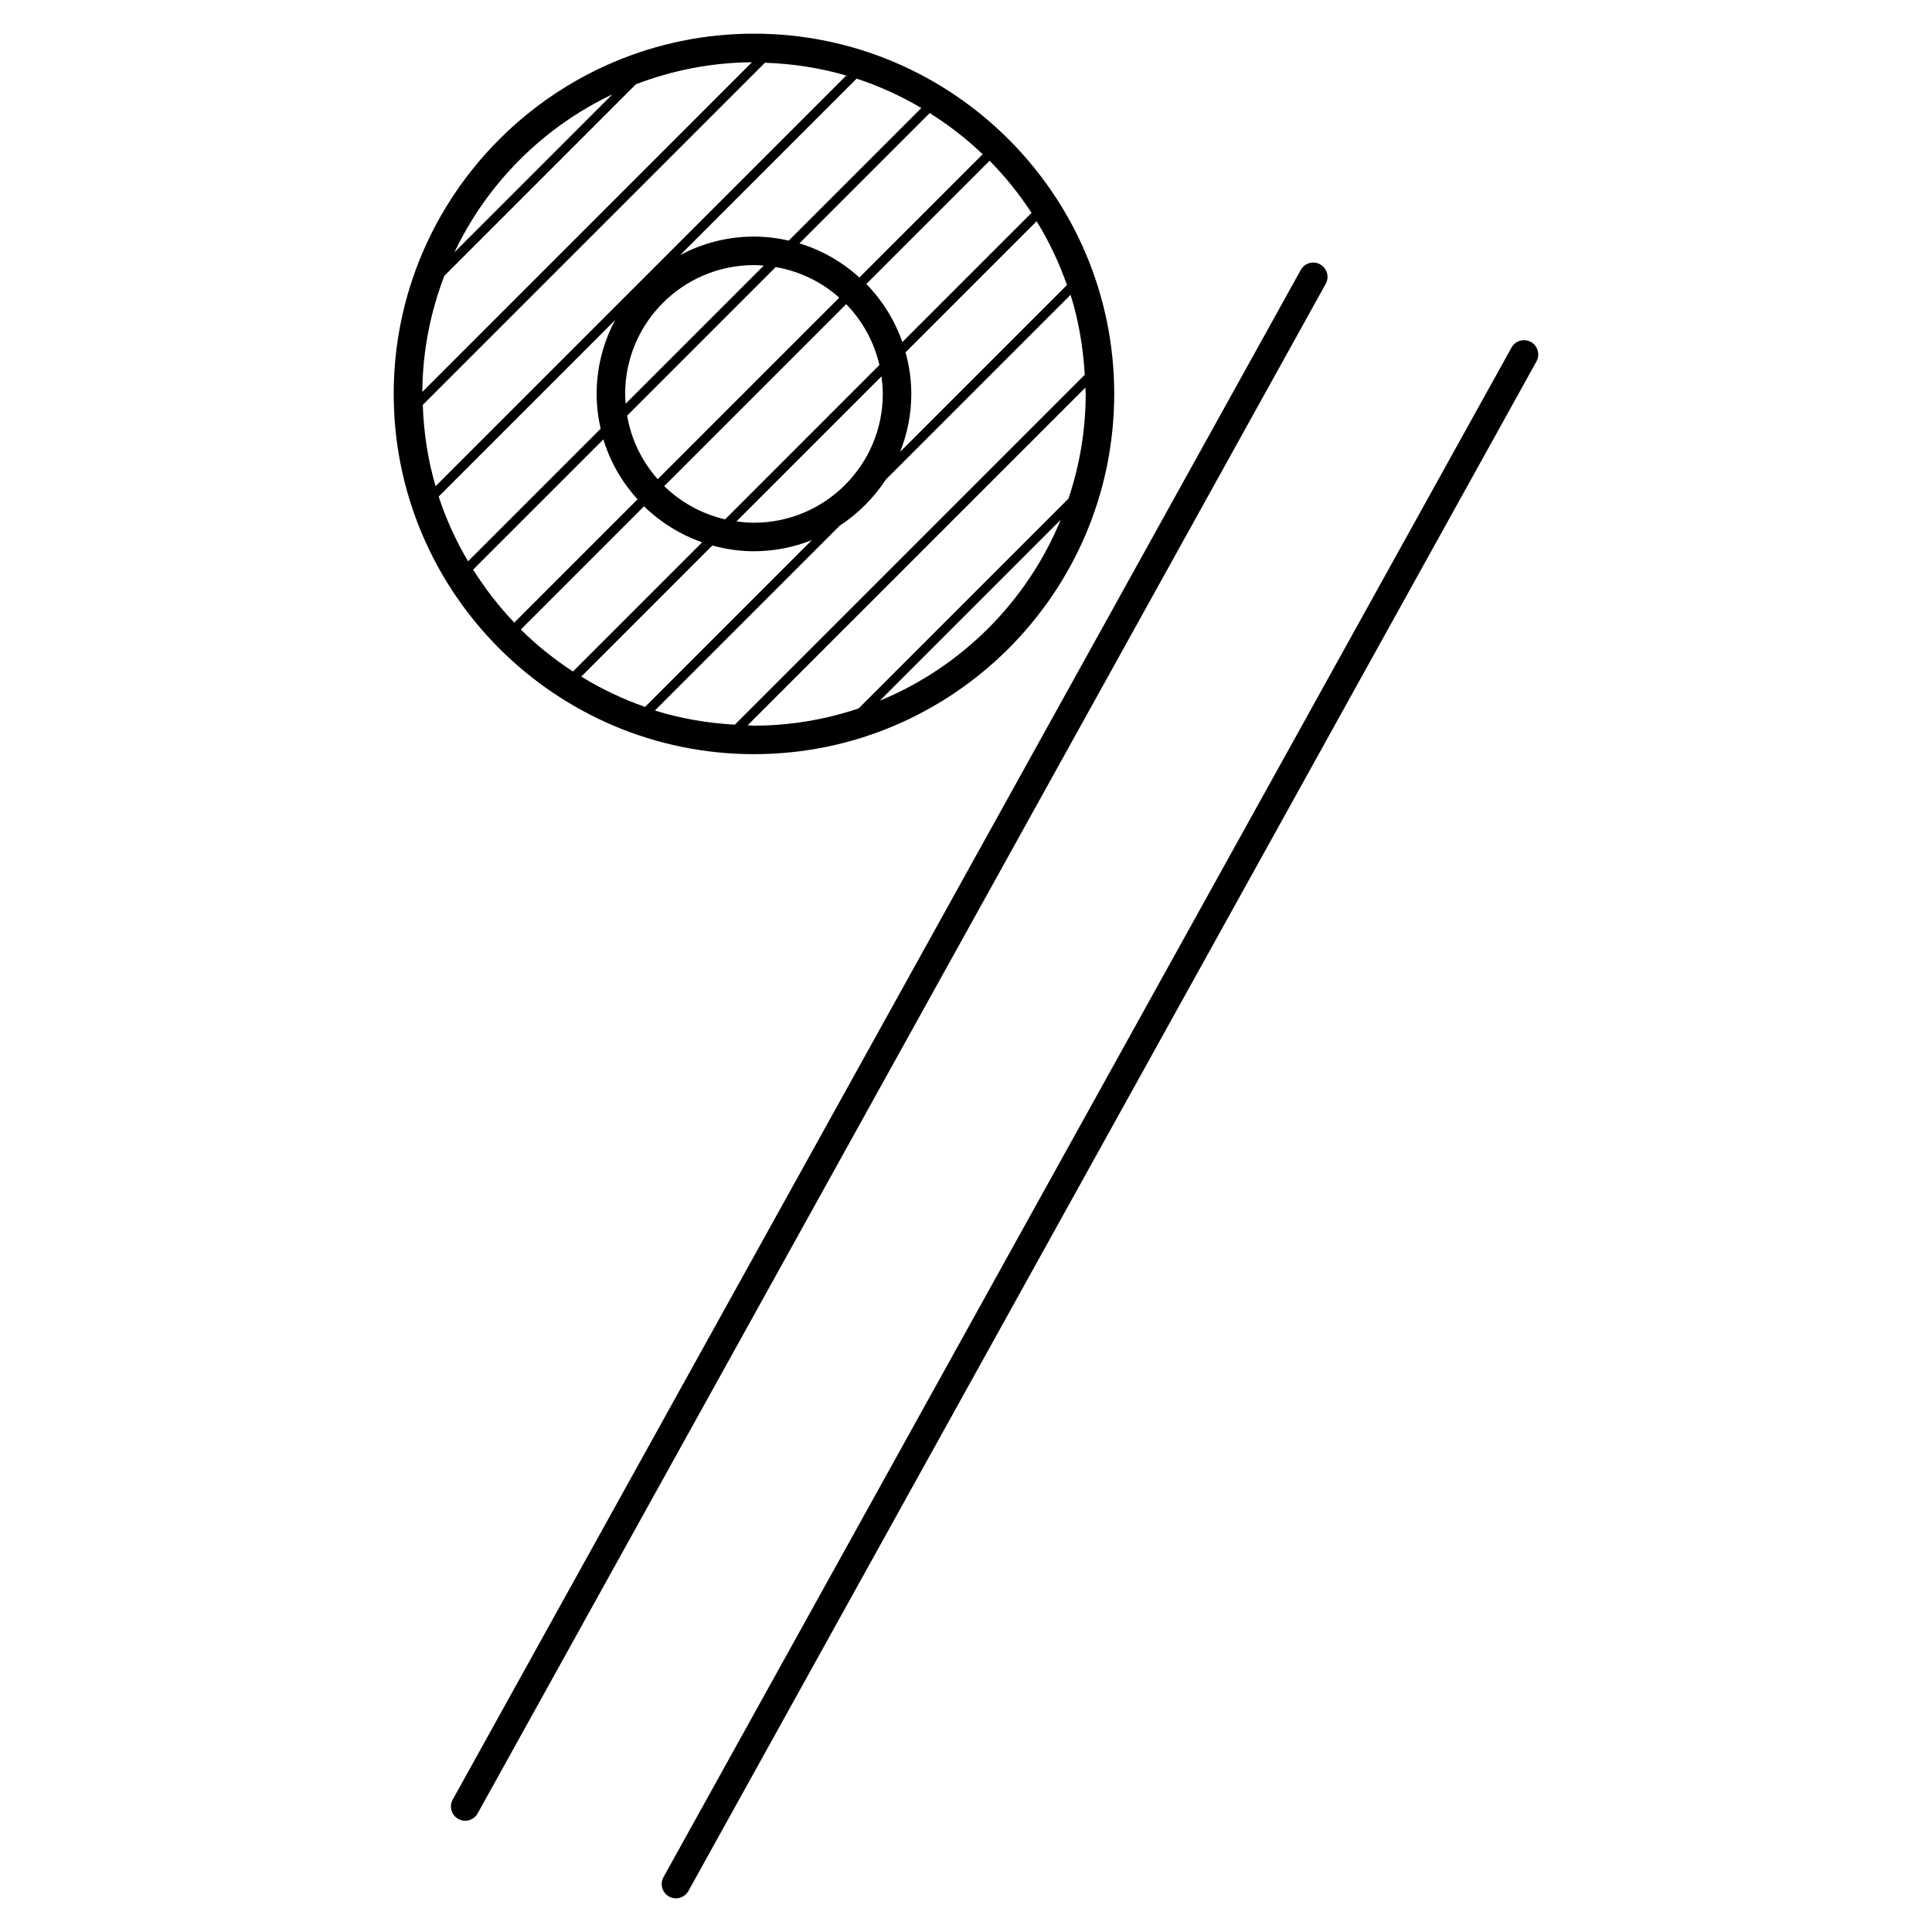
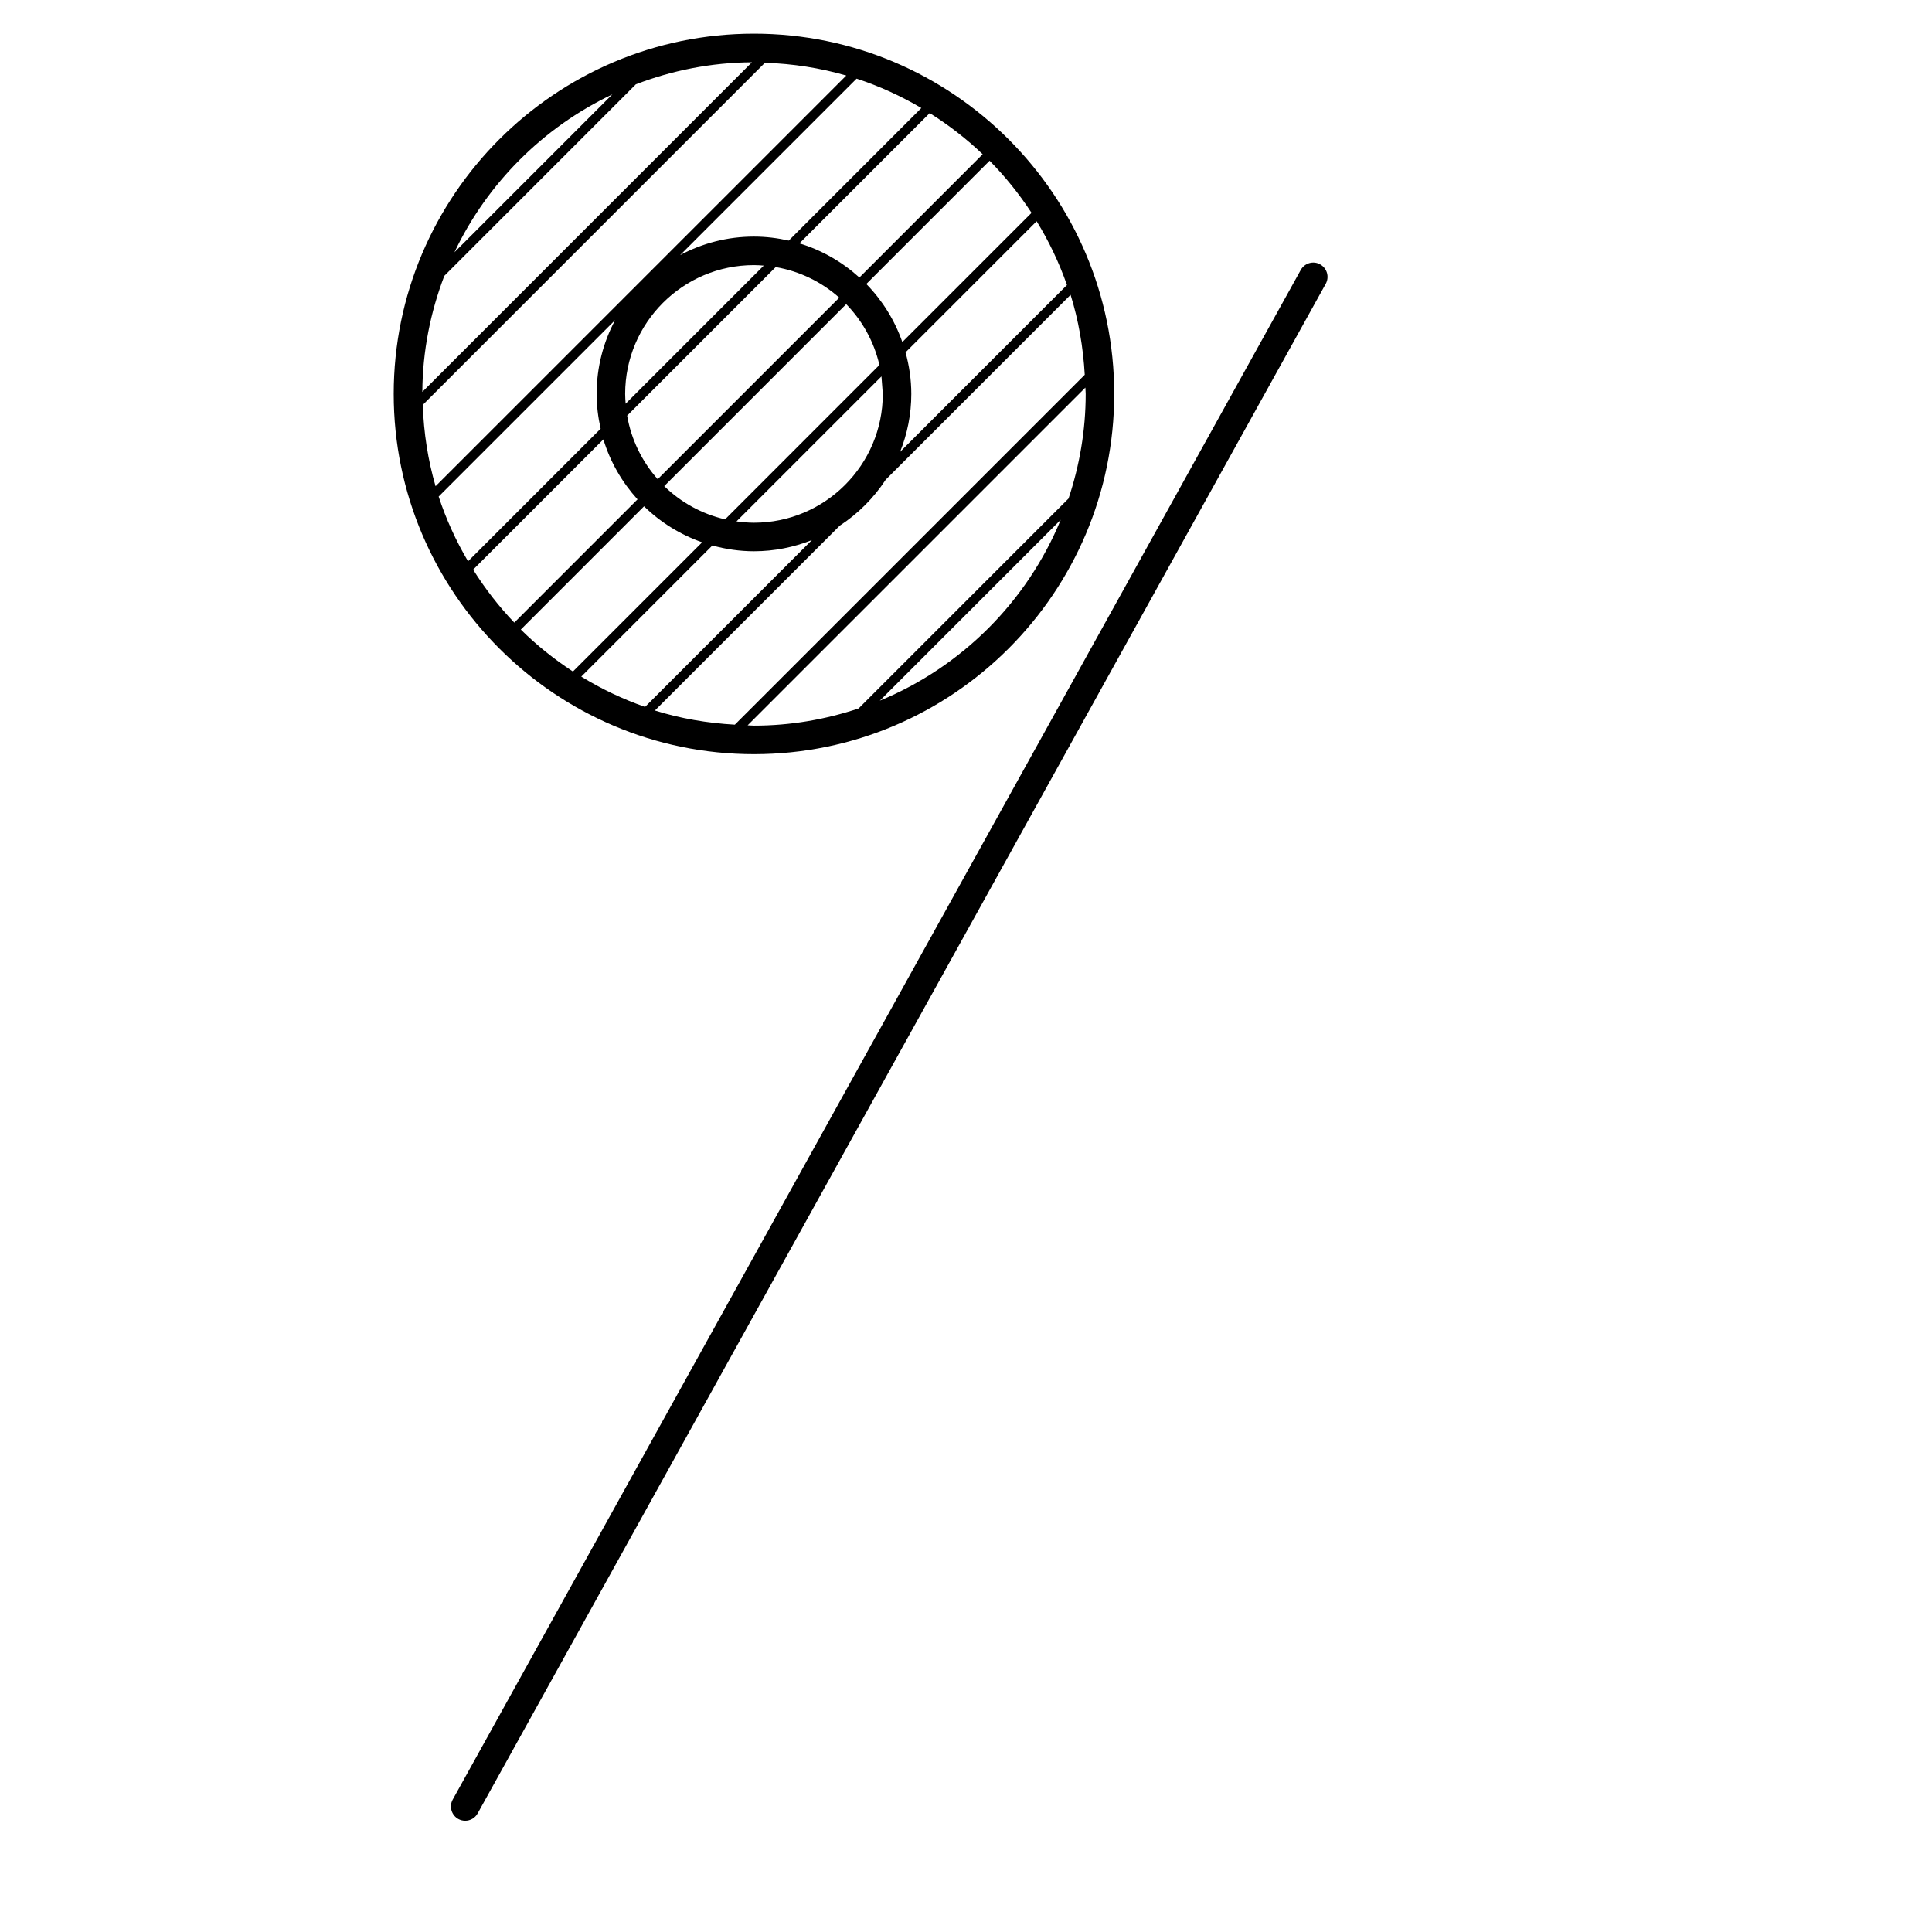
<svg xmlns="http://www.w3.org/2000/svg" fill="#000000" width="800px" height="800px" version="1.1" viewBox="144 144 512 512">
  <g>
-     <path d="m343.81 343.86c52.645 0 95.469-42.824 95.469-95.469s-42.824-95.469-95.469-95.469-95.473 42.824-95.473 95.469 42.832 95.469 95.473 95.469zm2.906-183.23c7.453 0.246 14.676 1.387 21.555 3.387l-108.84 108.84c-1.996-6.879-3.144-14.098-3.387-21.555zm-90.793 87.234c0.066-10.836 2.168-21.18 5.828-30.758l50.762-50.766c9.578-3.668 19.926-5.769 30.762-5.836zm53.75 0.527c0-18.824 15.312-34.137 34.137-34.137 0.875 0 1.734 0.066 2.594 0.133l-36.605 36.605c-0.059-0.867-0.125-1.723-0.125-2.602zm39.895-33.613c6.398 1.094 12.184 3.965 16.844 8.102l-48.113 48.113c-4.133-4.66-7.004-10.445-8.102-16.836zm-34.887 63.395c4.324 4.227 9.566 7.5 15.391 9.543l-34.242 34.242c-4.969-3.25-9.609-6.961-13.809-11.125zm18.105 10.387c3.523 0.969 7.203 1.527 11.023 1.527 5.422 0 10.594-1.074 15.348-2.961l-44.211 44.211c-5.953-2.082-11.609-4.781-16.902-8.031zm33.766-5.262c4.848-3.168 8.992-7.316 12.168-12.168l48.996-48.996c2.109 6.742 3.332 13.855 3.754 21.184l-92.73 92.727c-7.324-0.418-14.438-1.637-21.184-3.754zm15.992-19.555c1.891-4.758 2.961-9.922 2.961-15.34 0-3.824-0.559-7.512-1.527-11.027l34.742-34.746c3.254 5.301 5.953 10.953 8.035 16.906zm-4.594-15.352c0 18.824-15.316 34.133-34.137 34.133-1.578 0-3.117-0.145-4.637-0.352l38.422-38.422c0.203 1.523 0.352 3.062 0.352 4.641zm-41.793 33.238c-6.188-1.426-11.73-4.516-16.133-8.801l48.227-48.227c4.281 4.398 7.375 9.945 8.801 16.125zm35.594-64.09c-4.519-4.098-9.914-7.234-15.895-9.043l34.527-34.527c5.043 3.164 9.75 6.812 14.035 10.906zm-18.719-9.781c-2.973-0.672-6.047-1.059-9.219-1.059-7.07 0-13.723 1.785-19.562 4.898l46.758-46.758c6.039 1.977 11.77 4.613 17.16 7.785zm-46.02 21.074c-3.117 5.84-4.898 12.496-4.898 19.562 0 3.168 0.387 6.246 1.062 9.215l-35.141 35.141c-3.168-5.391-5.812-11.117-7.785-17.16zm-3.109 31.609c1.809 5.981 4.953 11.371 9.047 15.891l-32.66 32.66c-4.098-4.289-7.738-8.992-10.906-14.035zm38.23 75.773 89.5-89.496c0.012 0.562 0.086 1.109 0.086 1.676 0 9.688-1.637 18.992-4.543 27.715l-55.645 55.641c-8.727 2.91-18.027 4.551-27.719 4.551-0.566 0-1.117-0.074-1.68-0.086zm35.023-6.527 47.949-47.949c-8.93 21.684-26.266 39.02-47.949 47.949zm40.215-129.28-34.242 34.242c-2.039-5.824-5.316-11.062-9.543-15.387l32.668-32.668c4.156 4.211 7.871 8.844 11.117 13.812zm-111.1-31.391-41.84 41.84c8.699-18.32 23.52-33.141 41.84-41.84z" />
+     <path d="m343.81 343.86c52.645 0 95.469-42.824 95.469-95.469s-42.824-95.469-95.469-95.469-95.473 42.824-95.473 95.469 42.832 95.469 95.473 95.469zm2.906-183.23c7.453 0.246 14.676 1.387 21.555 3.387l-108.84 108.84c-1.996-6.879-3.144-14.098-3.387-21.555zm-90.793 87.234c0.066-10.836 2.168-21.18 5.828-30.758l50.762-50.766c9.578-3.668 19.926-5.769 30.762-5.836zm53.75 0.527c0-18.824 15.312-34.137 34.137-34.137 0.875 0 1.734 0.066 2.594 0.133l-36.605 36.605c-0.059-0.867-0.125-1.723-0.125-2.602zm39.895-33.613c6.398 1.094 12.184 3.965 16.844 8.102l-48.113 48.113c-4.133-4.66-7.004-10.445-8.102-16.836zm-34.887 63.395c4.324 4.227 9.566 7.5 15.391 9.543l-34.242 34.242c-4.969-3.25-9.609-6.961-13.809-11.125zm18.105 10.387c3.523 0.969 7.203 1.527 11.023 1.527 5.422 0 10.594-1.074 15.348-2.961l-44.211 44.211c-5.953-2.082-11.609-4.781-16.902-8.031zm33.766-5.262c4.848-3.168 8.992-7.316 12.168-12.168l48.996-48.996c2.109 6.742 3.332 13.855 3.754 21.184l-92.73 92.727c-7.324-0.418-14.438-1.637-21.184-3.754zm15.992-19.555c1.891-4.758 2.961-9.922 2.961-15.34 0-3.824-0.559-7.512-1.527-11.027l34.742-34.746c3.254 5.301 5.953 10.953 8.035 16.906zm-4.594-15.352c0 18.824-15.316 34.133-34.137 34.133-1.578 0-3.117-0.145-4.637-0.352l38.422-38.422zm-41.793 33.238c-6.188-1.426-11.73-4.516-16.133-8.801l48.227-48.227c4.281 4.398 7.375 9.945 8.801 16.125zm35.594-64.09c-4.519-4.098-9.914-7.234-15.895-9.043l34.527-34.527c5.043 3.164 9.75 6.812 14.035 10.906zm-18.719-9.781c-2.973-0.672-6.047-1.059-9.219-1.059-7.07 0-13.723 1.785-19.562 4.898l46.758-46.758c6.039 1.977 11.77 4.613 17.16 7.785zm-46.02 21.074c-3.117 5.84-4.898 12.496-4.898 19.562 0 3.168 0.387 6.246 1.062 9.215l-35.141 35.141c-3.168-5.391-5.812-11.117-7.785-17.16zm-3.109 31.609c1.809 5.981 4.953 11.371 9.047 15.891l-32.66 32.66c-4.098-4.289-7.738-8.992-10.906-14.035zm38.23 75.773 89.5-89.496c0.012 0.562 0.086 1.109 0.086 1.676 0 9.688-1.637 18.992-4.543 27.715l-55.645 55.641c-8.727 2.91-18.027 4.551-27.719 4.551-0.566 0-1.117-0.074-1.68-0.086zm35.023-6.527 47.949-47.949c-8.93 21.684-26.266 39.02-47.949 47.949zm40.215-129.28-34.242 34.242c-2.039-5.824-5.316-11.062-9.543-15.387l32.668-32.668c4.156 4.211 7.871 8.844 11.117 13.812zm-111.1-31.391-41.84 41.84c8.699-18.32 23.52-33.141 41.84-41.84z" />
    <path d="m493.86 214.06c-1.82-1.02-4.117-0.352-5.141 1.473l-224.74 405.37c-1.012 1.824-0.352 4.121 1.473 5.144 0.578 0.316 1.211 0.473 1.828 0.473 1.328 0 2.621-0.707 3.305-1.949l224.75-405.36c1.008-1.836 0.348-4.133-1.477-5.144z" />
-     <path d="m549.71 234.63c-1.828-1.012-4.109-0.359-5.141 1.473l-224.74 405.36c-1.012 1.824-0.352 4.121 1.473 5.144 0.578 0.316 1.211 0.473 1.828 0.473 1.328 0 2.621-0.707 3.305-1.949l224.75-405.36c1.004-1.836 0.348-4.133-1.477-5.144z" />
  </g>
</svg>